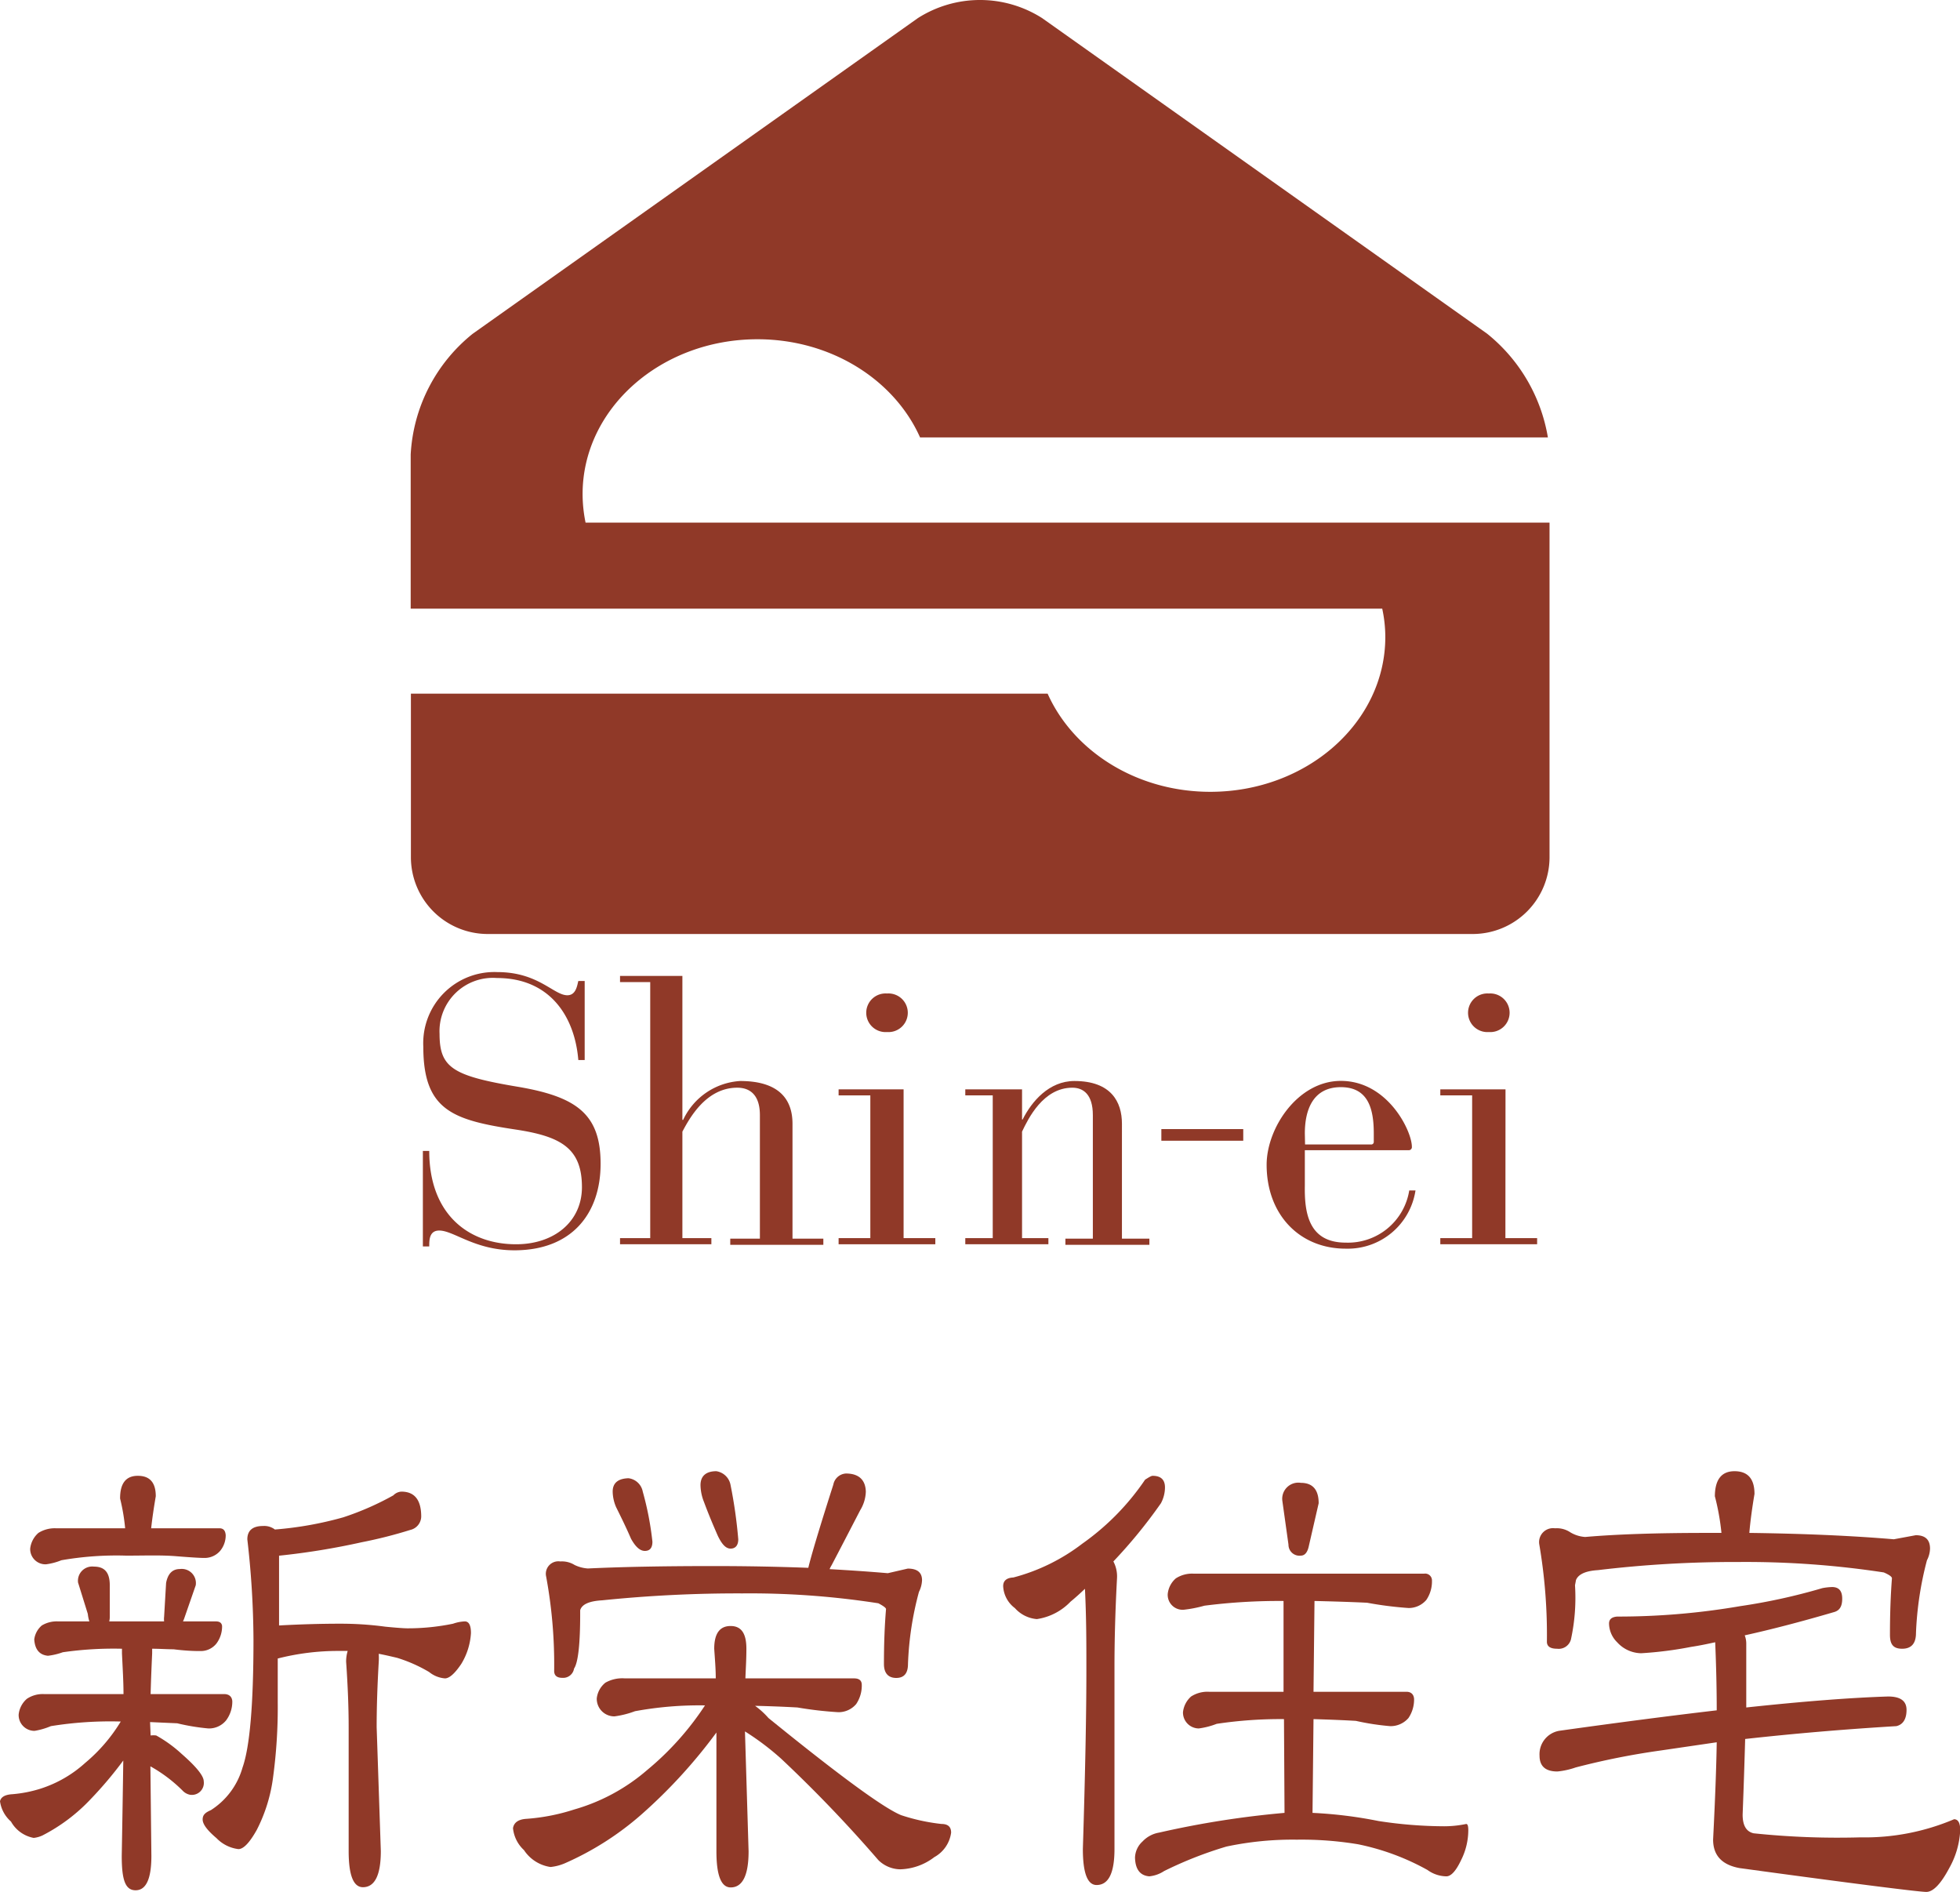
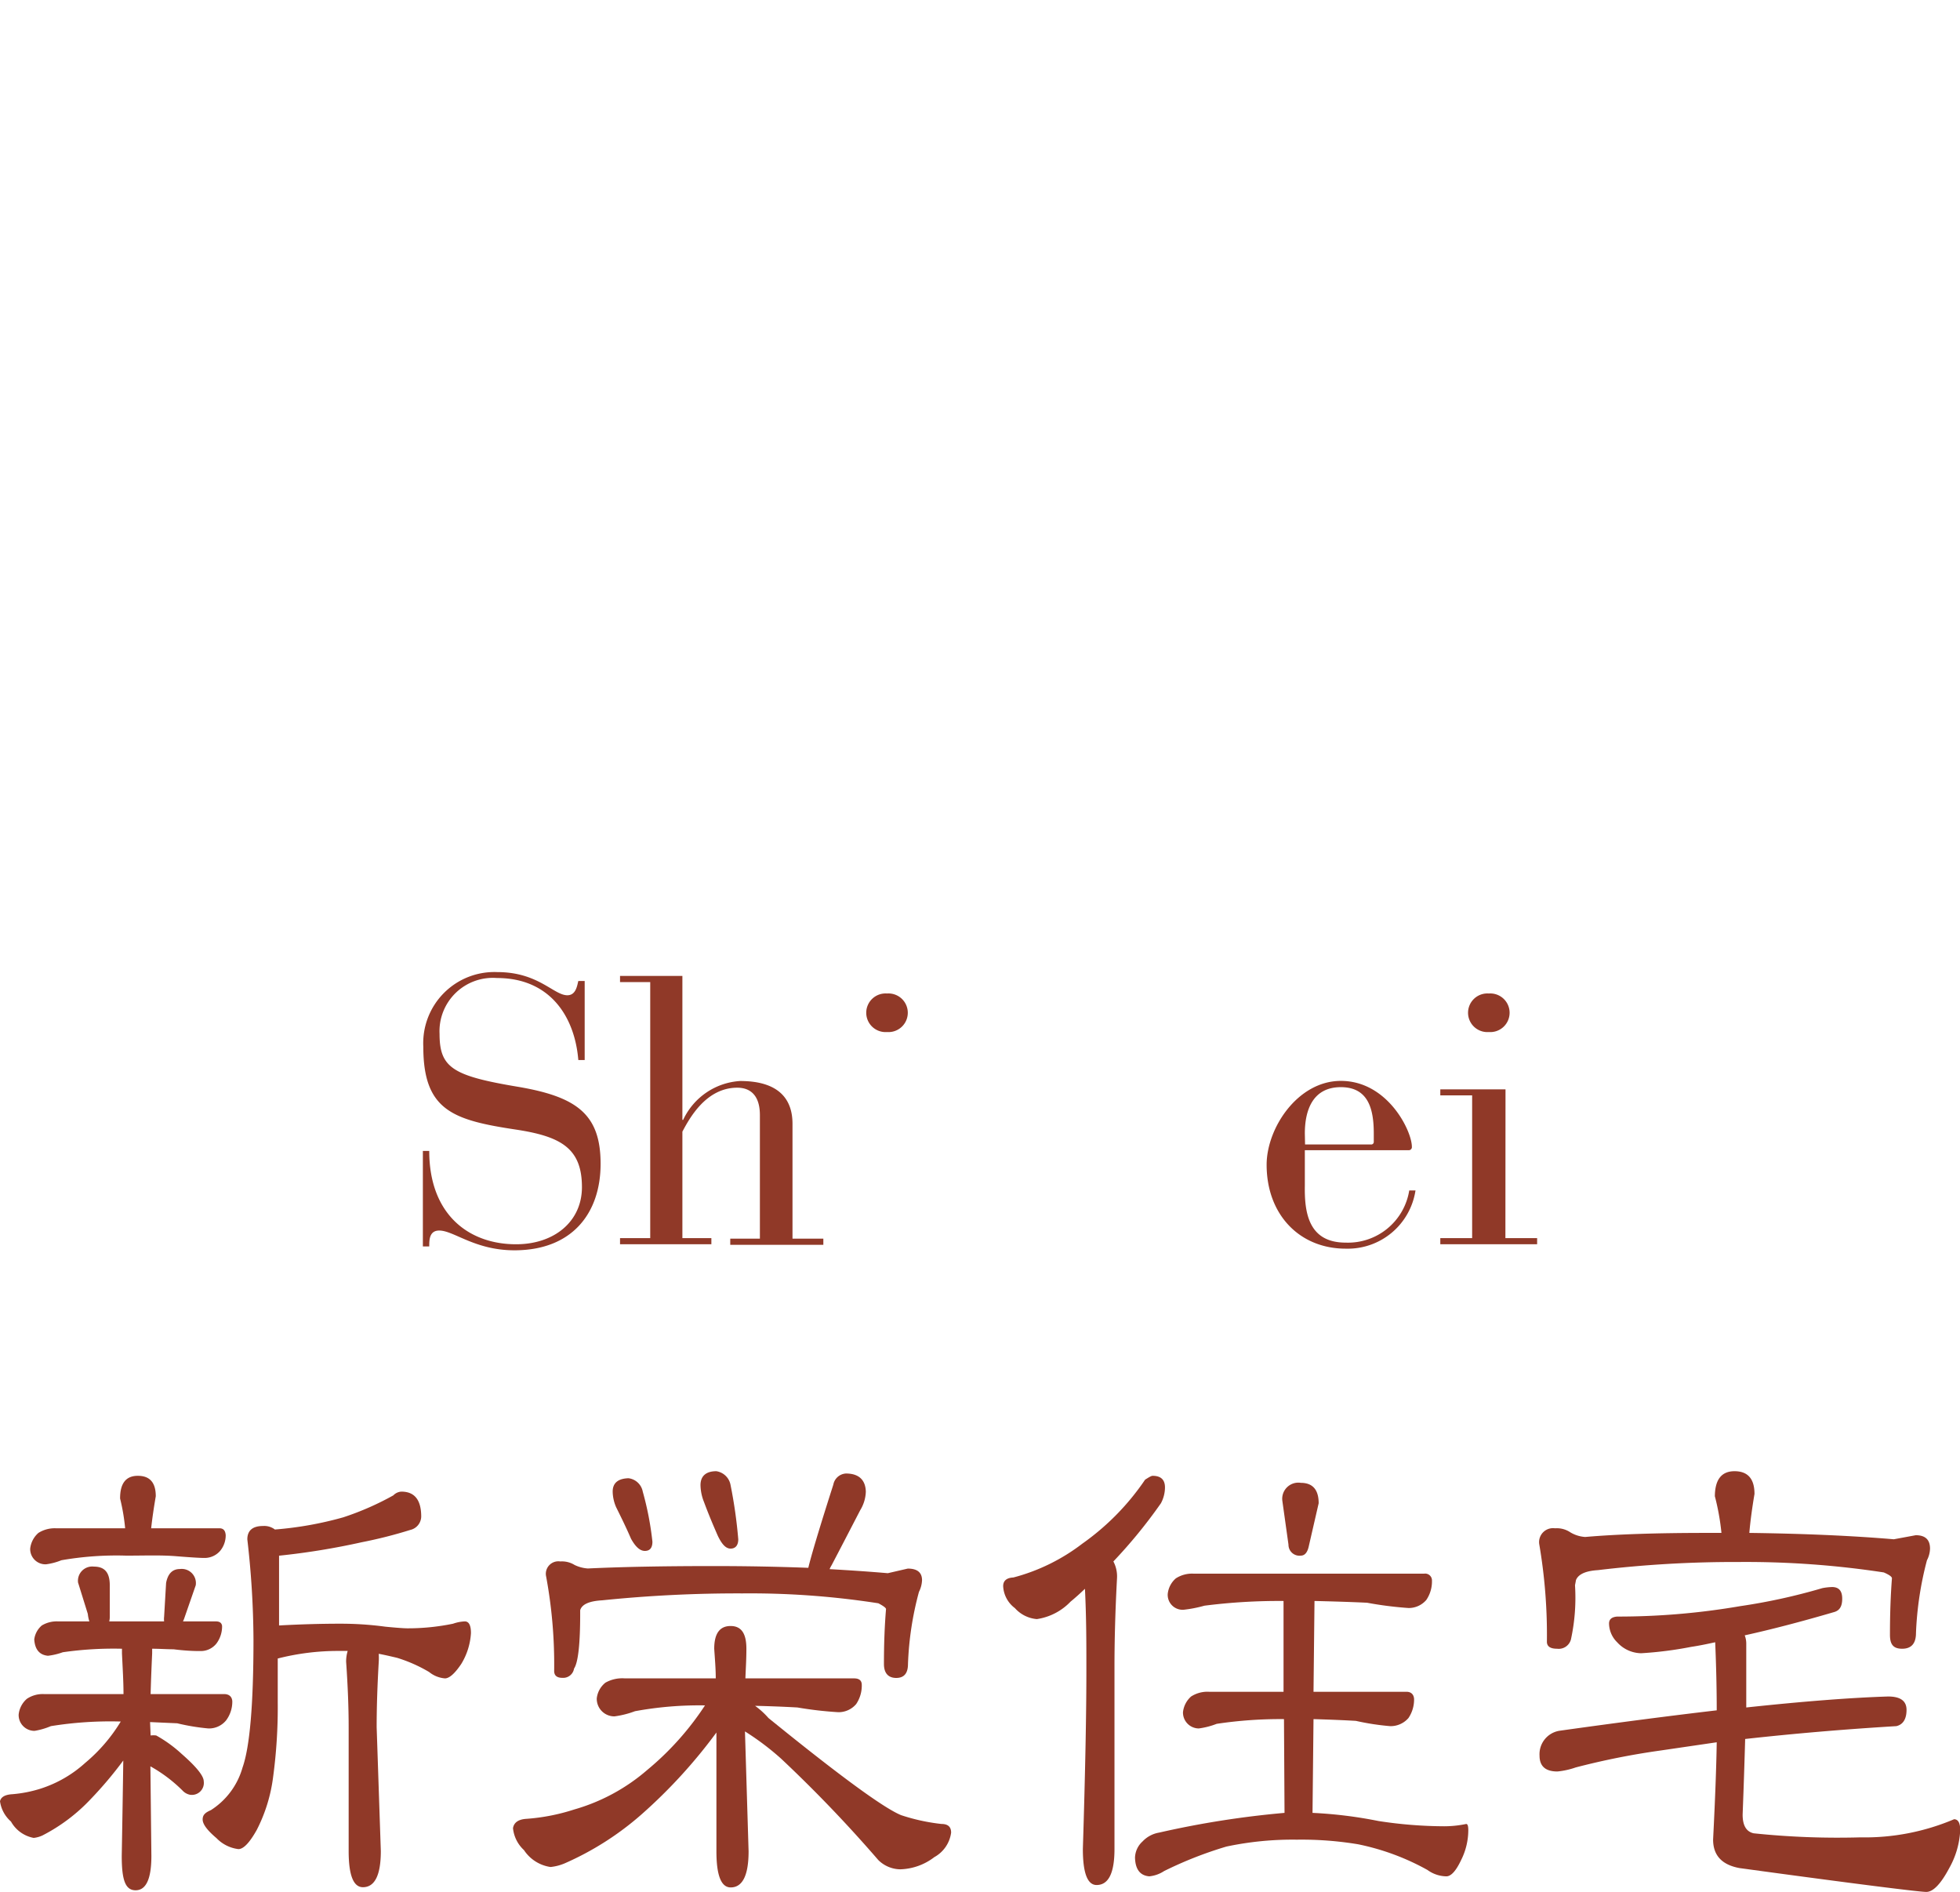
<svg xmlns="http://www.w3.org/2000/svg" viewBox="0 0 178.54 172.33">
  <defs>
    <style>.cls-1{fill:#903928;}</style>
  </defs>
  <g id="Layer_2" data-name="Layer 2">
    <g id="レイヤー_1" data-name="レイヤー 1">
      <path class="cls-1" d="M8.56,142.69c1,0,1.44.57,1.44,1.7v2.86a1.63,1.63,0,0,1-.05.43h5a1.69,1.69,0,0,1,0-.43l.18-3.07c.16-.85.58-1.27,1.26-1.27a1.29,1.29,0,0,1,1.44,1.48l-1.07,3.08-.09.21h3c.34,0,.53.14.56.42a2.6,2.6,0,0,1-.51,1.59,1.82,1.82,0,0,1-1.49.69c-.34,0-1.15,0-2.42-.16-.62,0-1.27-.05-1.95-.05v.42c-.06,1.31-.11,2.55-.14,3.71h6.7c.46,0,.71.25.74.64a2.84,2.84,0,0,1-.56,1.75,2,2,0,0,1-1.62.74,19.55,19.55,0,0,1-2.84-.47l-2.47-.11.05,1.22a2.1,2.1,0,0,1,.51,0,12.05,12.05,0,0,1,2.33,1.69q2,1.75,2,2.49a1.09,1.09,0,0,1-1.25,1.22,1.25,1.25,0,0,1-.61-.31,13.36,13.36,0,0,0-3-2.28l.09,8.16c0,2.09-.48,3.13-1.44,3.13s-1.26-1-1.26-3.13q.09-5.09.14-8.69a35.72,35.72,0,0,1-3,3.55,16.12,16.12,0,0,1-4.37,3.28,2.57,2.57,0,0,1-.79.22A3,3,0,0,1,1,165.91a3,3,0,0,1-1-1.85c.09-.39.46-.6,1.12-.64a11.63,11.63,0,0,0,2.65-.53,11.09,11.09,0,0,0,4-2.33A15.09,15.09,0,0,0,11,156.8a34,34,0,0,0-6.37.42,6.42,6.42,0,0,1-1.48.43,1.44,1.44,0,0,1-1.45-1.49,2.19,2.19,0,0,1,.75-1.43A2.58,2.58,0,0,1,4,154.3h7.25c0-1.16-.08-2.4-.14-3.71v-.42a32.37,32.37,0,0,0-5.39.32,6.08,6.08,0,0,1-1.35.32c-.77-.07-1.19-.57-1.25-1.49a2,2,0,0,1,.69-1.27,2.63,2.63,0,0,1,1.49-.37H8.14A3.22,3.22,0,0,1,8,147l-.89-2.86A1.3,1.3,0,0,1,8.56,142.69Zm4-8.27c1.09,0,1.63.62,1.63,1.86-.18,1.06-.32,2-.42,2.92H20c.35,0,.53.21.56.63a2.22,2.22,0,0,1-.51,1.43,1.87,1.87,0,0,1-1.49.64c-.34,0-1.19-.05-2.55-.16s-2.87-.05-4.51-.05a29.23,29.23,0,0,0-5.91.42,5.56,5.56,0,0,1-1.4.37,1.39,1.39,0,0,1-1.44-1.43,2.22,2.22,0,0,1,.75-1.43,2.78,2.78,0,0,1,1.62-.42h6.28a18.44,18.44,0,0,0-.46-2.71Q10.93,134.42,12.55,134.42Zm24,1.44c1.21,0,1.81.76,1.81,2.28a1.28,1.28,0,0,1-1,1.21,41.68,41.68,0,0,1-4.42,1.12,65.63,65.63,0,0,1-7.48,1.22h-.05v6.36c2-.11,3.89-.16,5.53-.16a30.21,30.21,0,0,1,4.14.27c1,.1,1.74.15,2,.15a20.29,20.29,0,0,0,4.18-.42,3.68,3.68,0,0,1,1.07-.21c.37,0,.56.35.56,1.06a6.06,6.06,0,0,1-.88,2.81c-.59.88-1.09,1.32-1.49,1.32a2.61,2.61,0,0,1-1.44-.58A13.52,13.52,0,0,0,36.18,151c-.59-.14-1.15-.27-1.68-.37a6,6,0,0,1,0,.74q-.19,3.29-.19,5.94l.38,11.29c0,2.19-.55,3.29-1.63,3.29-.87,0-1.3-1.1-1.3-3.29,0-4.84,0-8.61,0-11.29q0-2.66-.23-5.94a3.33,3.33,0,0,1,.14-1h-.84a22.23,22.23,0,0,0-5.53.69v4a47.45,47.45,0,0,1-.42,6.78,14.54,14.54,0,0,1-1.49,4.83c-.65,1.16-1.21,1.75-1.67,1.75a3.33,3.33,0,0,1-2-1c-.84-.71-1.26-1.27-1.26-1.7s.25-.63.75-.85A6.79,6.79,0,0,0,22.09,161q1-2.82,1-11.67a82.09,82.09,0,0,0-.56-9.12c0-.81.48-1.22,1.44-1.22a1.59,1.59,0,0,1,1.07.32,32.15,32.15,0,0,0,6.23-1.11,26,26,0,0,0,4.56-2A1.11,1.11,0,0,1,36.55,135.86Z" />
      <path class="cls-1" d="M56.92,152.87H65.2c0-.88-.08-1.78-.14-2.7,0-1.38.5-2.07,1.49-2.07s1.44.69,1.44,2.07c0,1-.06,1.86-.09,2.7h9.9c.47,0,.7.2.7.59a3,3,0,0,1-.51,1.75,2.1,2.1,0,0,1-1.63.74,34.29,34.29,0,0,1-3.72-.43c-1.24-.07-2.53-.12-3.86-.15A7.22,7.22,0,0,1,70,156.48q9.72,7.89,12.09,8.85a17.83,17.83,0,0,0,3.67.8c.59,0,.88.26.88.79a3,3,0,0,1-1.53,2.23A5.33,5.33,0,0,1,82,170.26a2.89,2.89,0,0,1-2-.85,122.9,122.9,0,0,0-8.84-9.22,24.15,24.15,0,0,0-3.3-2.49l.33,10.92c0,2.19-.55,3.29-1.63,3.29-.87,0-1.3-1.1-1.3-3.29,0-4.46,0-8.06,0-10.82a47.33,47.33,0,0,1-6.79,7.43,27,27,0,0,1-7.06,4.5,4.5,4.5,0,0,1-1.26.32,3.49,3.49,0,0,1-2.42-1.54,3.13,3.13,0,0,1-1-2c.09-.53.51-.81,1.26-.85a18.33,18.33,0,0,0,4.32-.85,17.47,17.47,0,0,0,6.65-3.6,26.37,26.37,0,0,0,5.26-5.88,32.48,32.48,0,0,0-6.38.53,8.43,8.43,0,0,1-1.86.47,1.6,1.6,0,0,1-1.62-1.64,2.13,2.13,0,0,1,.79-1.43A3.12,3.12,0,0,1,56.92,152.87Zm20.14-18.66c1.18,0,1.78.59,1.81,1.65a3.44,3.44,0,0,1-.51,1.69q-1.62,3.13-2.6,5a2.55,2.55,0,0,0-.19.37c1.92.11,3.69.23,5.3.37l1.82-.42c.86,0,1.3.35,1.3,1.06a2.58,2.58,0,0,1-.28,1.06,28.94,28.94,0,0,0-1,6.57c0,.85-.36,1.27-1.07,1.27s-1.12-.42-1.12-1.27c0-1.8.06-3.46.19-5,0-.11-.24-.29-.7-.53a75.86,75.86,0,0,0-12.37-.9,121,121,0,0,0-12.79.63q-1.77.1-2,.9l0,.32c0,2.79-.19,4.45-.56,5a1,1,0,0,1-1.07.84c-.49,0-.74-.21-.74-.63a43.9,43.9,0,0,0-.75-8.7,1.14,1.14,0,0,1,1.31-1.27,2.18,2.18,0,0,1,1.3.32,3.29,3.29,0,0,0,1.21.32c2.91-.14,6.72-.22,11.44-.22,3.13,0,6,.06,8.64.16.25-1.06,1-3.58,2.28-7.58A1.24,1.24,0,0,1,77.06,134.21Zm-19.81.43a1.51,1.51,0,0,1,1.3,1.22,27.83,27.83,0,0,1,.88,4.56q0,.84-.69.84c-.44,0-.85-.37-1.26-1.11-.43-1-.88-1.91-1.35-2.86a3.68,3.68,0,0,1-.32-1.43C55.81,135.08,56.29,134.67,57.25,134.64Zm8-.64a1.55,1.55,0,0,1,1.3,1.27,43.58,43.58,0,0,1,.7,4.93c0,.57-.27.85-.7.85s-.79-.39-1.16-1.16c-.44-1-.86-2-1.26-3.08a4.29,4.29,0,0,1-.32-1.54C63.81,134.46,64.29,134,65.25,134Z" />
      <path class="cls-1" d="M105,134.42c.75,0,1.12.36,1.12,1.06a3.08,3.08,0,0,1-.37,1.44,46,46,0,0,1-4.33,5.3,2.91,2.91,0,0,1,.33,1.54c-.16,3-.23,5.65-.23,8.05l0,16.6c0,2.19-.54,3.28-1.63,3.28-.83,0-1.25-1.09-1.25-3.28q.33-10.6.32-16.6c0-2.12,0-4.48-.13-7.1-.44.42-.87.81-1.31,1.17a5.32,5.32,0,0,1-3.07,1.59,3,3,0,0,1-2-1,2.65,2.65,0,0,1-1.07-2c0-.49.31-.76.93-.79a17.7,17.7,0,0,0,6.28-3.08,22.71,22.71,0,0,0,5.72-5.83C104.63,134.57,104.86,134.42,105,134.42Zm3.68,8.91h21.06a.62.62,0,0,1,.7.64,3,3,0,0,1-.51,1.75,2.1,2.1,0,0,1-1.63.74,33.09,33.09,0,0,1-3.77-.48c-1.48-.07-3.08-.12-4.79-.16l-.09,8.27h8.46c.44,0,.67.25.7.64a3,3,0,0,1-.51,1.75,2.14,2.14,0,0,1-1.67.74,22.72,22.72,0,0,1-3.12-.48c-1.21-.07-2.5-.12-3.86-.16l-.09,8.54a39.81,39.81,0,0,1,6,.74,39.85,39.85,0,0,0,6,.48,9.85,9.85,0,0,0,2-.21c.13,0,.19.19.19.58a6.09,6.09,0,0,1-.65,2.7c-.47,1-.92,1.49-1.35,1.49a3,3,0,0,1-1.72-.58,22,22,0,0,0-6.32-2.34,31.42,31.42,0,0,0-5.58-.42,29,29,0,0,0-6.42.63,35.65,35.65,0,0,0-5.67,2.23,3,3,0,0,1-1.35.48c-.84-.07-1.27-.64-1.3-1.7a2.07,2.07,0,0,1,.69-1.48,2.67,2.67,0,0,1,1.49-.8,84.74,84.74,0,0,1,11.44-1.8l-.05-8.54a38.89,38.89,0,0,0-6.13.43,7,7,0,0,1-1.63.42,1.45,1.45,0,0,1-1.44-1.48,2.22,2.22,0,0,1,.74-1.43,2.74,2.74,0,0,1,1.63-.43h6.79l0-8.27a53.44,53.44,0,0,0-7.21.43,11.49,11.49,0,0,1-1.9.37,1.36,1.36,0,0,1-1.44-1.43,2.16,2.16,0,0,1,.74-1.43A2.72,2.72,0,0,1,108.69,143.33Zm9.81-8.27c1.08,0,1.63.62,1.63,1.86l-.89,3.87c-.12.6-.37.9-.74.9a1,1,0,0,1-1.12-1l-.56-4A1.47,1.47,0,0,1,118.5,135.06Z" />
      <path class="cls-1" d="M158,134c1.21,0,1.82.69,1.82,2.07-.22,1.31-.38,2.49-.47,3.55q7.53.1,13.16.58l2-.37c.87,0,1.3.41,1.3,1.22a2.43,2.43,0,0,1-.28,1.06,30.49,30.49,0,0,0-1,6.63c0,.95-.42,1.43-1.26,1.43s-1.11-.43-1.11-1.27c0-1.88.06-3.59.18-5.14,0-.15-.24-.32-.74-.54a83.12,83.12,0,0,0-13.25-.95,104.54,104.54,0,0,0-12.79.74c-1.12.07-1.78.37-2,.9l-.09.48a17.91,17.91,0,0,1-.37,4.93,1.15,1.15,0,0,1-1.26.85c-.62,0-.93-.21-.93-.64a49,49,0,0,0-.7-8.9,1.27,1.27,0,0,1,1.44-1.43,2.21,2.21,0,0,1,1.4.37,3,3,0,0,0,1.35.42q4.23-.37,11.06-.37h1.35a21.72,21.72,0,0,0-.6-3.34C156.22,134.76,156.82,134,158,134Zm8.88,10.55c.63,0,.93.35.93,1.06s-.24,1.08-.74,1.22q-4.51,1.32-8.14,2.12a2.09,2.09,0,0,1,.14.79c0,1.74,0,3.66,0,5.78q7.84-.84,12.92-1c1.12,0,1.68.4,1.68,1.22s-.31,1.34-.93,1.48q-7,.42-13.77,1.17-.09,3.23-.23,6.89c0,1,.34,1.55,1,1.7a73.59,73.59,0,0,0,9.72.37A20.81,20.81,0,0,0,178,165.7c.37,0,.56.34.56,1a7.75,7.75,0,0,1-1,3.45c-.77,1.45-1.47,2.17-2.09,2.17s-6.39-.72-17-2.17c-1.61-.29-2.42-1.15-2.42-2.6q.28-5.52.33-8.86l-5.12.75a67.62,67.62,0,0,0-7.72,1.54,7.22,7.22,0,0,1-1.67.37c-1.09,0-1.63-.48-1.63-1.44a2.16,2.16,0,0,1,1.82-2.27q8-1.12,14.32-1.86,0-2.91-.14-6.2c-.78.17-1.51.32-2.19.42a34.31,34.31,0,0,1-4.55.58,3,3,0,0,1-2.19-1,2.44,2.44,0,0,1-.74-1.7c0-.39.24-.6.74-.64a65.64,65.64,0,0,0,11.21-.95,54.17,54.17,0,0,0,7.48-1.64A5.44,5.44,0,0,1,166.91,144.55Z" />
-       <path class="cls-1" d="M53.34,47.6A13,13,0,0,1,53.07,45c0-7.78,7.13-14.1,15.93-14.1,6.73,0,12.48,3.71,14.81,8.94H141a15.37,15.37,0,0,0-5.54-9.45L94.93,1.65a10.53,10.53,0,0,0-11.32,0L43.06,30.4a15.13,15.13,0,0,0-5.65,11V55.44h88.5a12.21,12.21,0,0,1,.28,2.58c0,7.78-7.14,14.1-15.94,14.1-6.73,0-12.48-3.71-14.82-8.94h-58V78.13a7,7,0,0,0,6.93,6.94h89.85a7,7,0,0,0,6.94-6.94V47.6H53.34Z" />
      <path class="cls-1" d="M47.26,99c-6-1-7.22-1.73-7.22-4.83a4.86,4.86,0,0,1,5.23-5.09c4.85,0,7.09,3.54,7.41,7.47h.58V89.35h-.58c-.11.44-.22,1.3-1,1.3-1.24,0-2.64-2.11-6.37-2.11a6.48,6.48,0,0,0-6.75,6.8c0,5.77,2.67,6.67,8.34,7.53,4.16.62,6.11,1.68,6.11,5.26,0,3.1-2.49,5.2-6,5.2-4.33,0-7.91-2.73-7.91-8.5h-.58v8.7h.58c0-.58,0-1.45.91-1.45,1.33,0,3.24,1.8,6.85,1.8,5.25,0,7.85-3.37,7.85-7.88S52.54,99.91,47.26,99Z" />
      <path class="cls-1" d="M72.19,102.35c0-2-1-3.89-4.77-3.89A6.14,6.14,0,0,0,62.23,102h-.07V88.89H56.48v.56h2.75v23.32H56.48v.56H64.8v-.56H62.16v-9.7c.63-1.17,2.13-4,5-4,1.11,0,2.06.61,2.06,2.5v11.25H66.52v.56H75v-.56H72.19Z" />
-       <polygon class="cls-1" points="82.31 99.22 76.39 99.22 76.39 99.77 79.28 99.77 79.28 112.77 76.39 112.77 76.39 113.33 85.2 113.33 85.2 112.77 82.31 112.77 82.31 99.22" />
      <path class="cls-1" d="M80.8,94a1.76,1.76,0,1,0,0-3.51,1.76,1.76,0,1,0,0,3.51Z" />
-       <path class="cls-1" d="M102.2,102.35c0-2-1-3.89-4.33-3.89-2.31,0-3.89,1.86-4.72,3.51H93.1V99.22H87.93v.55h2.5v13h-2.5v.56H95.5v-.56H93.1v-9.7c.56-1.17,1.92-4,4.58-4,1,0,1.87.61,1.87,2.5v11.25h-2.5v.56h7.65v-.56h-2.5Z" />
      <path class="cls-1" d="M122.58,113.18c-3.4,0-3.76-2.75-3.72-5.19v-3.23h9.43a.28.28,0,0,0,.32-.31c0-1.44-2.2-6-6.47-6-3.93,0-6.76,4.3-6.76,7.64,0,4.54,3,7.64,7.2,7.64a6.24,6.24,0,0,0,6.36-5.3h-.57A5.65,5.65,0,0,1,122.58,113.18Zm-3.72-9.94c0-2.2.77-4.22,3.28-4.22s3,2,3,4.22V104a.23.23,0,0,1-.26.24h-6Z" />
      <polygon class="cls-1" points="137.13 112.77 137.14 99.22 131.2 99.22 131.2 99.77 134.1 99.77 134.1 112.77 131.2 112.77 131.2 113.33 140.02 113.33 140.02 112.77 137.13 112.77" />
      <path class="cls-1" d="M135.62,94a1.76,1.76,0,1,0,0-3.51,1.76,1.76,0,1,0,0,3.51Z" />
-       <path class="cls-1" d="M105.79,102.84h7.46v1.06h-7.46Z" />
    </g>
  </g>
</svg>